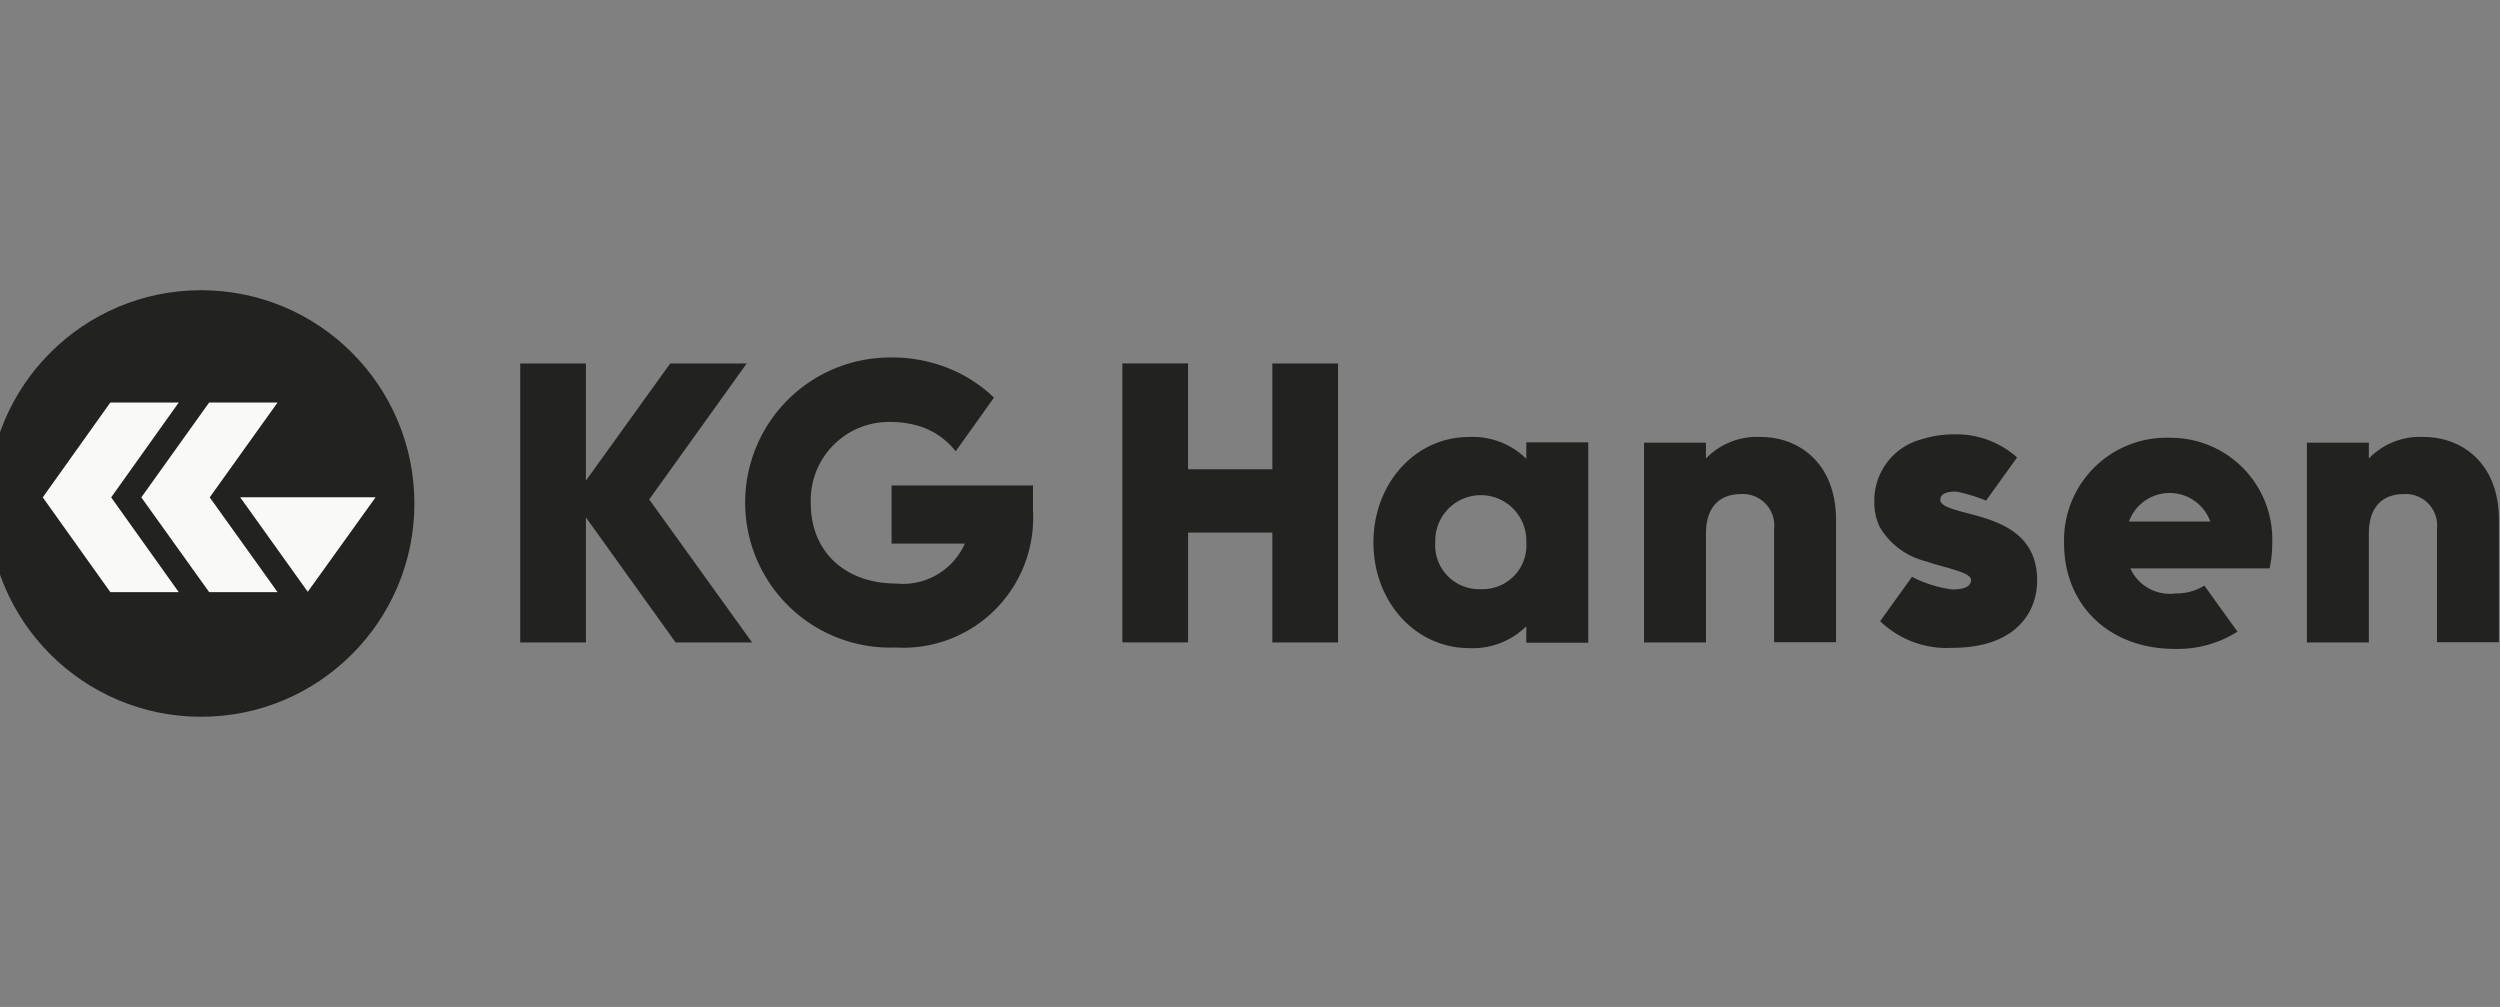
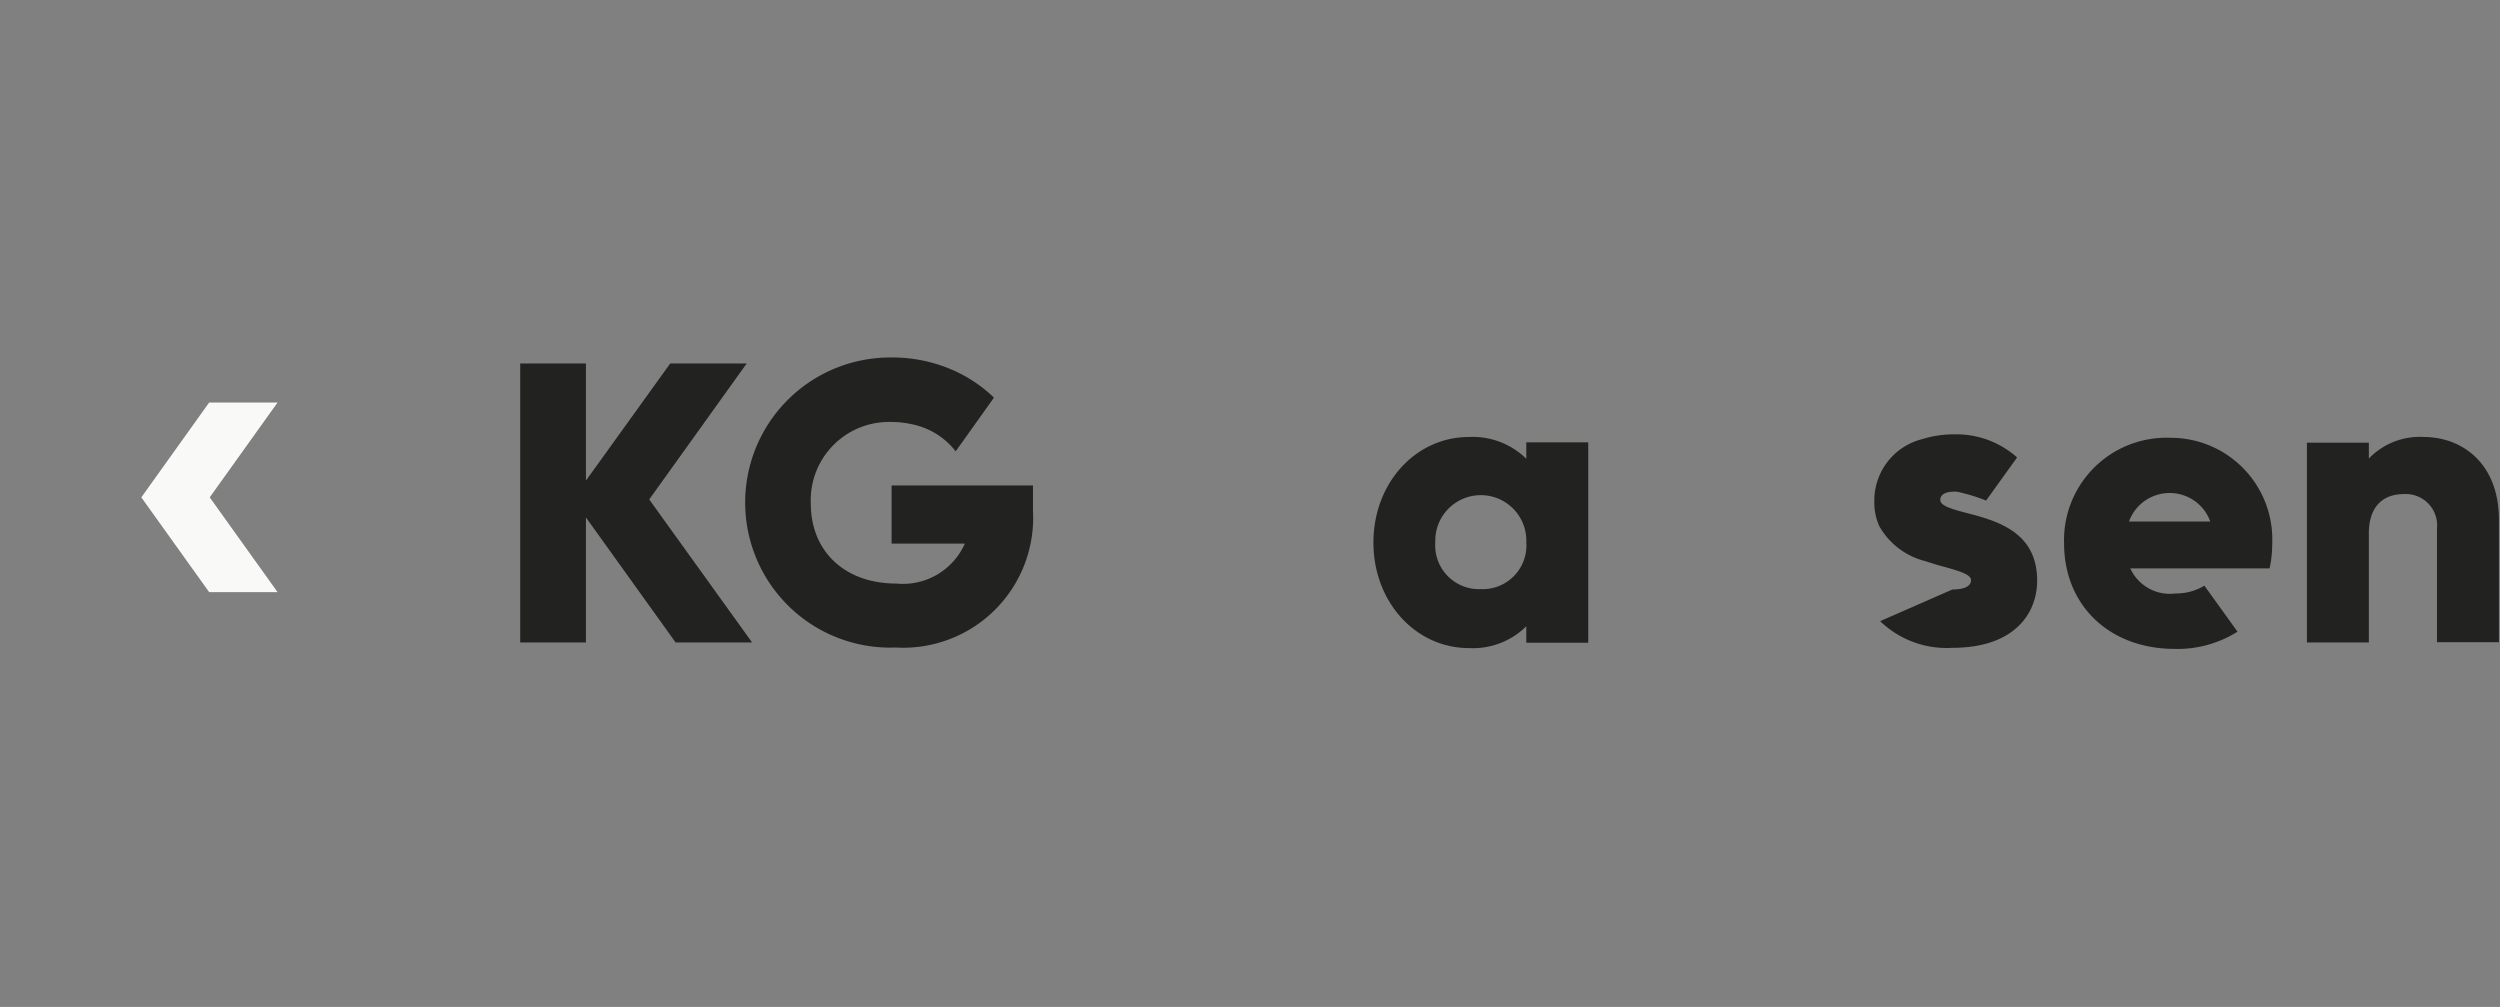
<svg xmlns="http://www.w3.org/2000/svg" width="144" height="58" viewBox="0 0 144 58">
  <rect x="0" y="0" width="144" height="58" fill="#808080" stroke="none" />
  <defs>
    <clipPath id="clip-path">
      <rect id="_7a1b3537b3e29e17de52a9b6ce911838" data-name="7a1b3537b3e29e17de52a9b6ce911838" width="144" height="58" transform="translate(-0.001 -0.001)" fill="#fff" />
    </clipPath>
  </defs>
  <g id="Mask_Group_2" data-name="Mask Group 2" transform="translate(0.001 0.001)" clip-path="url(#clip-path)">
    <g id="logo_1_" data-name="logo (1)" transform="translate(-0.702 16.715)">
      <g id="Group_16" data-name="Group 16">
-         <ellipse id="Ellipse_1" data-name="Ellipse 1" cx="12.285" cy="12.285" rx="12.285" ry="12.285" fill="#222321" />
        <g id="Group_15" data-name="Group 15" transform="translate(3.164 6.468)">
-           <path id="Path_20" data-name="Path 20" d="M11.618,7.736H7.678L3.785,13.2l3.893,5.46h3.94L7.725,13.2Z" transform="translate(-3.785 -7.736)" fill="#f9f9f7" />
          <path id="Path_21" data-name="Path 21" d="M18.423,7.736h-3.94L10.575,13.2l3.909,5.46h3.94L14.515,13.2Z" transform="translate(-4.898 -7.736)" fill="#f9f9f7" />
-           <path id="Path_22" data-name="Path 22" d="M21.277,19.711l3.909-5.444h-7.8l3.893,5.444v.016Z" transform="translate(-6.014 -8.807)" fill="#f9f9f7" />
        </g>
      </g>
      <g id="Group_17" data-name="Group 17" transform="translate(30.666 3.878)">
        <path id="Path_23" data-name="Path 23" d="M60.607,12.021v3.335h4.219a3.9,3.9,0,0,1-3.955,2.3c-2.947,0-4.917-1.846-4.917-4.607a4.507,4.507,0,0,1,4.607-4.7,5.57,5.57,0,0,1,1.256.14,4.245,4.245,0,0,1,2.42,1.474l.062.078,2.2-3.087L66.455,6.9a8.122,8.122,0,0,0-2.311-1.536,8.67,8.67,0,0,0-3.552-.729,8.356,8.356,0,1,0,.248,16.706,7.486,7.486,0,0,0,7.911-7.9V12.006H60.607Z" transform="translate(-39.217 -4.638)" fill="#222321" />
        <path id="Path_24" data-name="Path 24" d="M44.108,12.879l5.615-7.833H45.318l-4.855,6.747V5.046H36.678v16.07h3.785v-7.2l5.165,7.2h4.405Z" transform="translate(-36.678 -4.705)" fill="#222321" />
-         <path id="Path_25" data-name="Path 25" d="M86.8,11.142H81.945v-6.1H78.161v16.07h3.785V14.787H86.8v6.329h3.785V5.046H86.8Z" transform="translate(-43.478 -4.705)" fill="#222321" />
        <path id="Path_26" data-name="Path 26" d="M104.262,11.367a4.4,4.4,0,0,0-3.3-1.256c-3.087,0-5.506,2.668-5.506,6.08s2.42,6.08,5.506,6.08a4.372,4.372,0,0,0,3.3-1.256v.946h3.568V10.421h-3.568Zm-2.621,7.507a2.521,2.521,0,0,1-2.621-2.7,2.623,2.623,0,1,1,5.243,0A2.521,2.521,0,0,1,101.64,18.875Z" transform="translate(-46.312 -5.535)" fill="#222321" />
-         <path id="Path_27" data-name="Path 27" d="M120.828,10.111a4.071,4.071,0,0,0-3.164,1.241v-.915H114.1V21.946h3.568V15.664c0-1.458.729-2.265,2.032-2.265a1.807,1.807,0,0,1,1.892,1.985V21.93h3.568V14.888C125.156,11.585,122.984,10.111,120.828,10.111Z" transform="translate(-49.368 -5.535)" fill="#222321" />
        <path id="Path_28" data-name="Path 28" d="M166.5,10.111a4.071,4.071,0,0,0-3.164,1.241v-.915h-3.568V21.946h3.568V15.664c0-1.458.729-2.265,2.032-2.265a1.807,1.807,0,0,1,1.892,1.985V21.93h3.568V14.888C170.832,11.585,168.66,10.111,166.5,10.111Z" transform="translate(-56.855 -5.535)" fill="#222321" />
-         <path id="Path_29" data-name="Path 29" d="M135.264,14.455c-.807-.217-1.5-.4-1.5-.745,0-.434.558-.481.807-.481a1.024,1.024,0,0,1,.217.016,10.449,10.449,0,0,1,1.613.5l1.784-2.482-.047-.047a5.251,5.251,0,0,0-3.568-1.287,6.145,6.145,0,0,0-1.861.279,3.646,3.646,0,0,0-2.745,3.6,3.31,3.31,0,0,0,.295,1.427,4.234,4.234,0,0,0,2.652,2c.372.124.729.233,1.086.326.822.233,1.536.434,1.536.76,0,.45-.589.543-1.07.543a6.911,6.911,0,0,1-2.327-.729L130.3,20.69l.047.047a5.523,5.523,0,0,0,4.11,1.489c3.6,0,4.886-2,4.886-3.878C139.343,15.525,136.985,14.9,135.264,14.455Z" transform="translate(-51.968 -5.505)" fill="#222321" />
+         <path id="Path_29" data-name="Path 29" d="M135.264,14.455c-.807-.217-1.5-.4-1.5-.745,0-.434.558-.481.807-.481a1.024,1.024,0,0,1,.217.016,10.449,10.449,0,0,1,1.613.5l1.784-2.482-.047-.047a5.251,5.251,0,0,0-3.568-1.287,6.145,6.145,0,0,0-1.861.279,3.646,3.646,0,0,0-2.745,3.6,3.31,3.31,0,0,0,.295,1.427,4.234,4.234,0,0,0,2.652,2c.372.124.729.233,1.086.326.822.233,1.536.434,1.536.76,0,.45-.589.543-1.07.543L130.3,20.69l.047.047a5.523,5.523,0,0,0,4.11,1.489c3.6,0,4.886-2,4.886-3.878C139.343,15.525,136.985,14.9,135.264,14.455Z" transform="translate(-51.968 -5.505)" fill="#222321" />
        <path id="Path_30" data-name="Path 30" d="M149.165,10.167a5.9,5.9,0,0,0-6.127,6.08c0,3.583,2.621,6.08,6.375,6.08a6.461,6.461,0,0,0,3.614-.993l-1.908-2.652a3.091,3.091,0,0,1-1.66.45,2.5,2.5,0,0,1-2.606-1.443h8.019l.016-.062a6.613,6.613,0,0,0,.14-1.38A5.853,5.853,0,0,0,149.165,10.167Zm-2.389,4.824a2.49,2.49,0,0,1,4.684,0Z" transform="translate(-54.112 -5.544)" fill="#222321" />
      </g>
    </g>
  </g>
</svg>